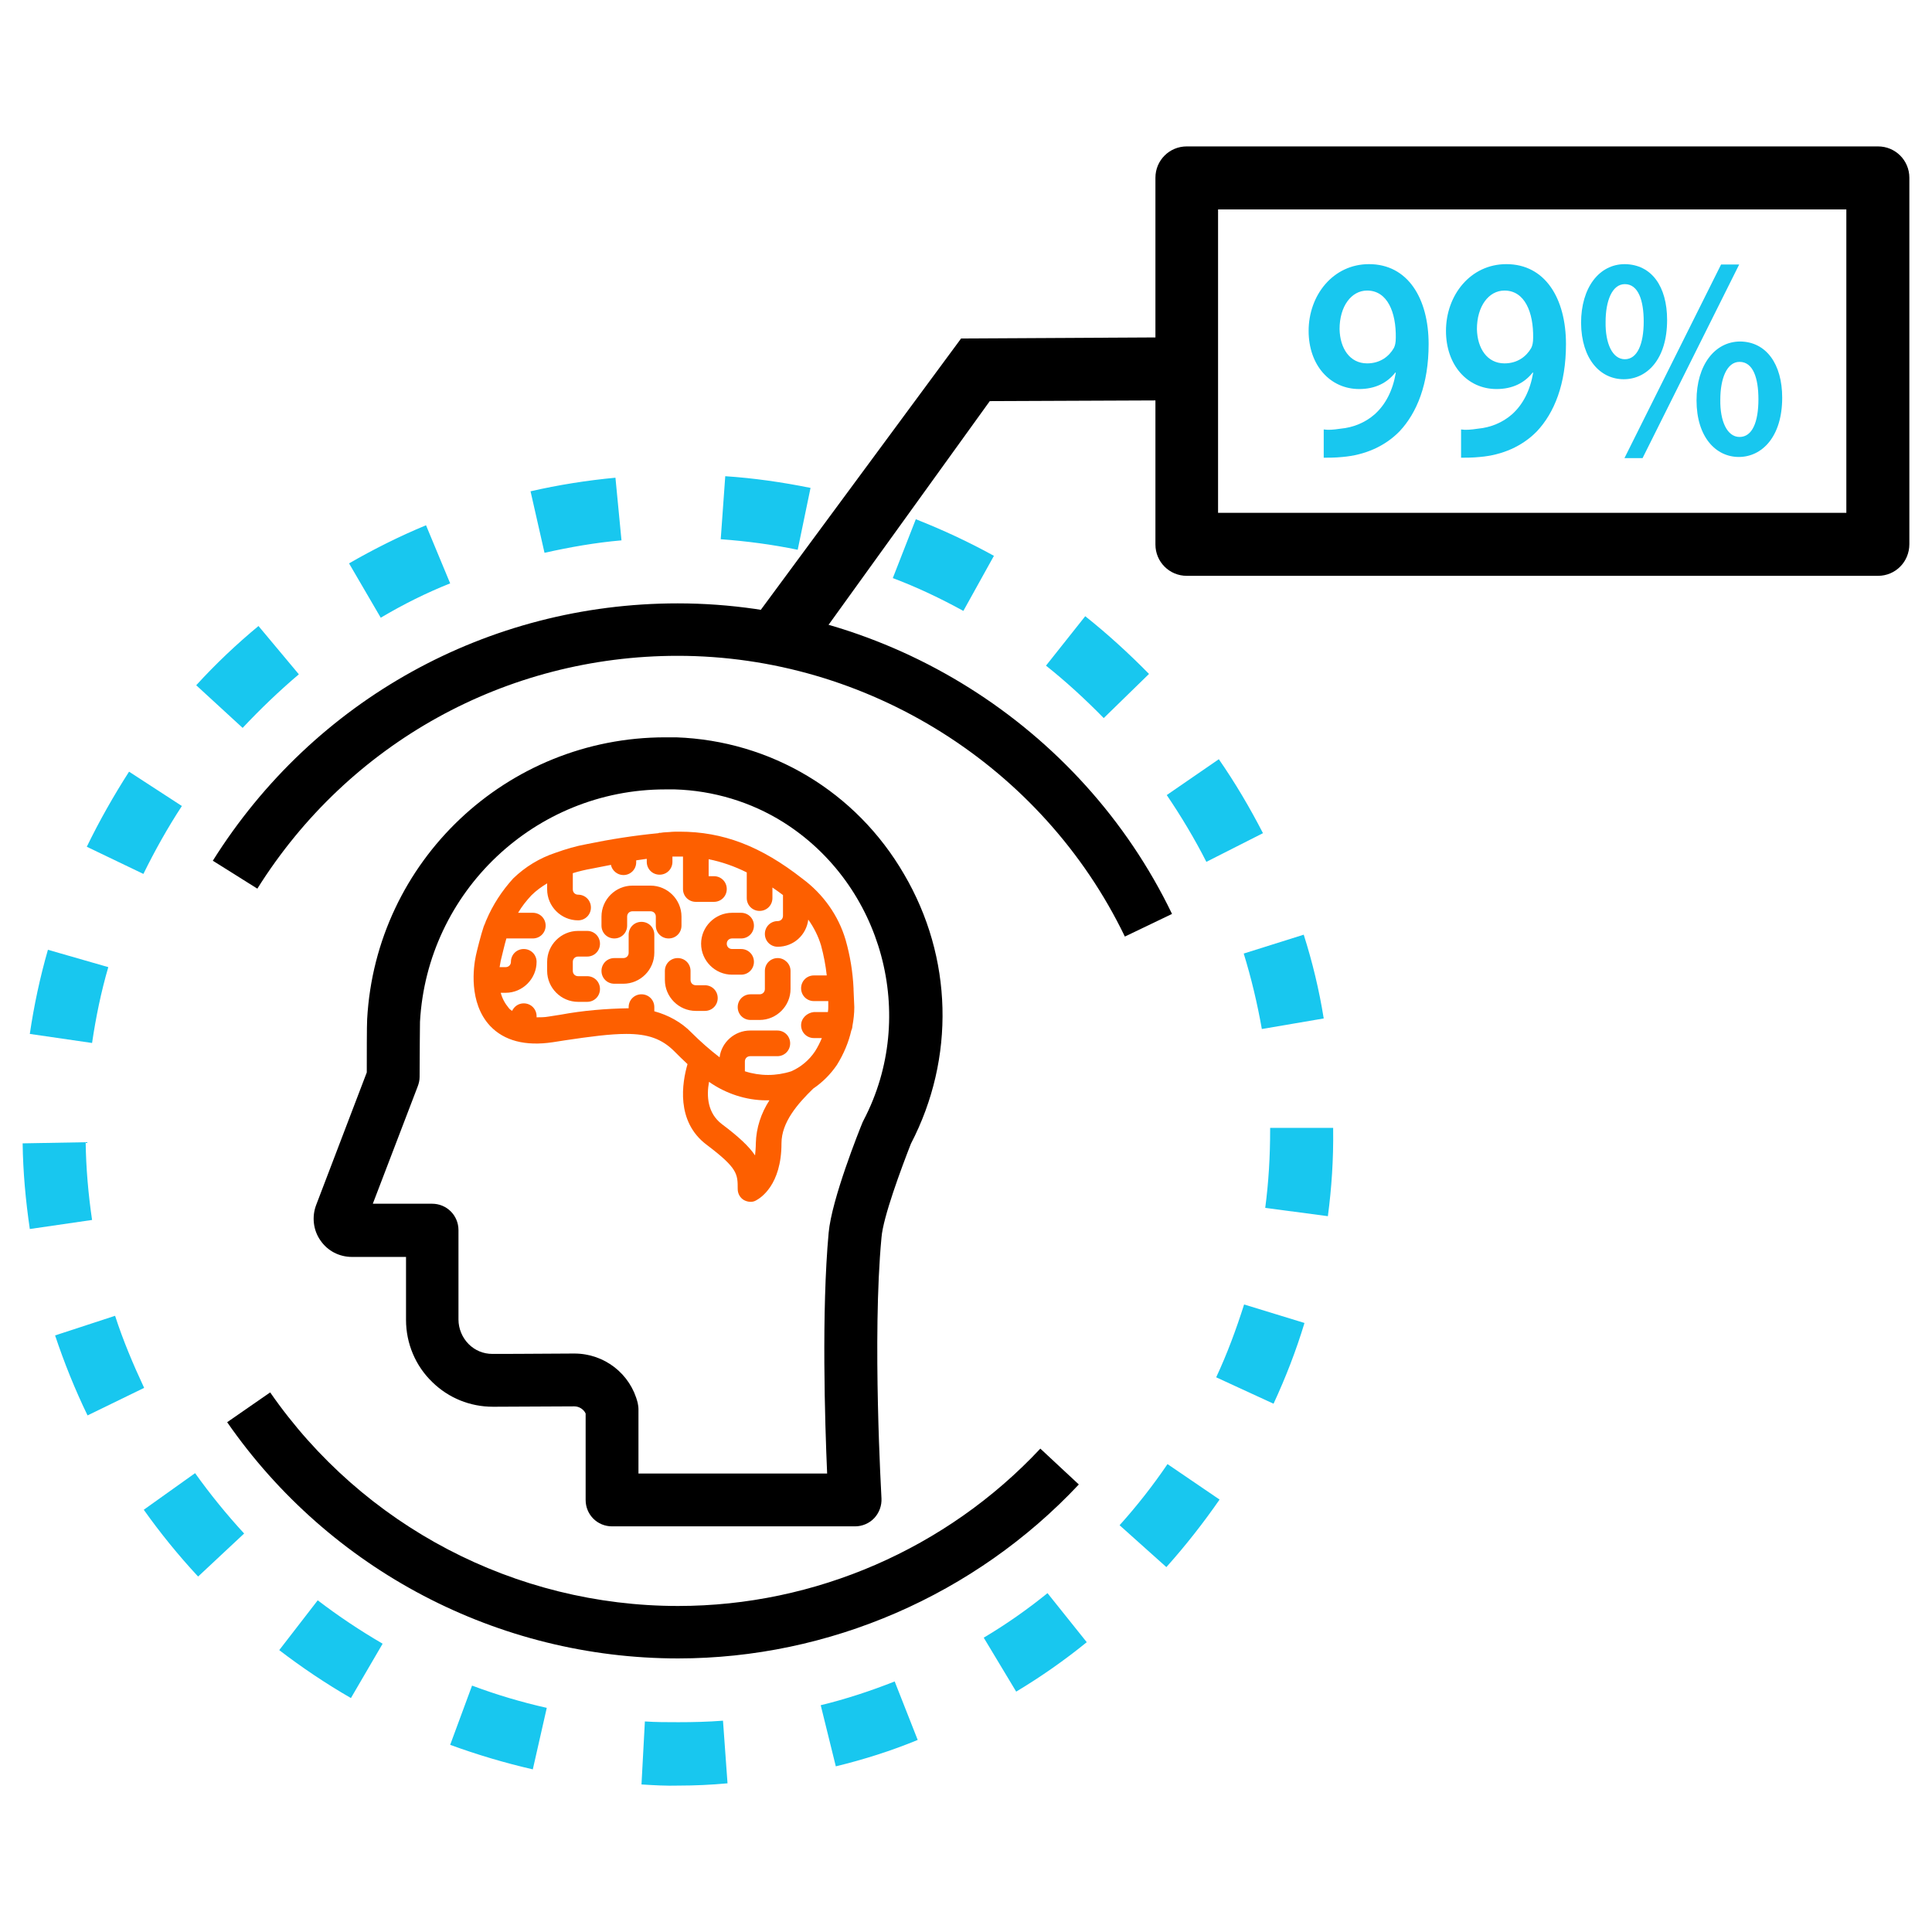
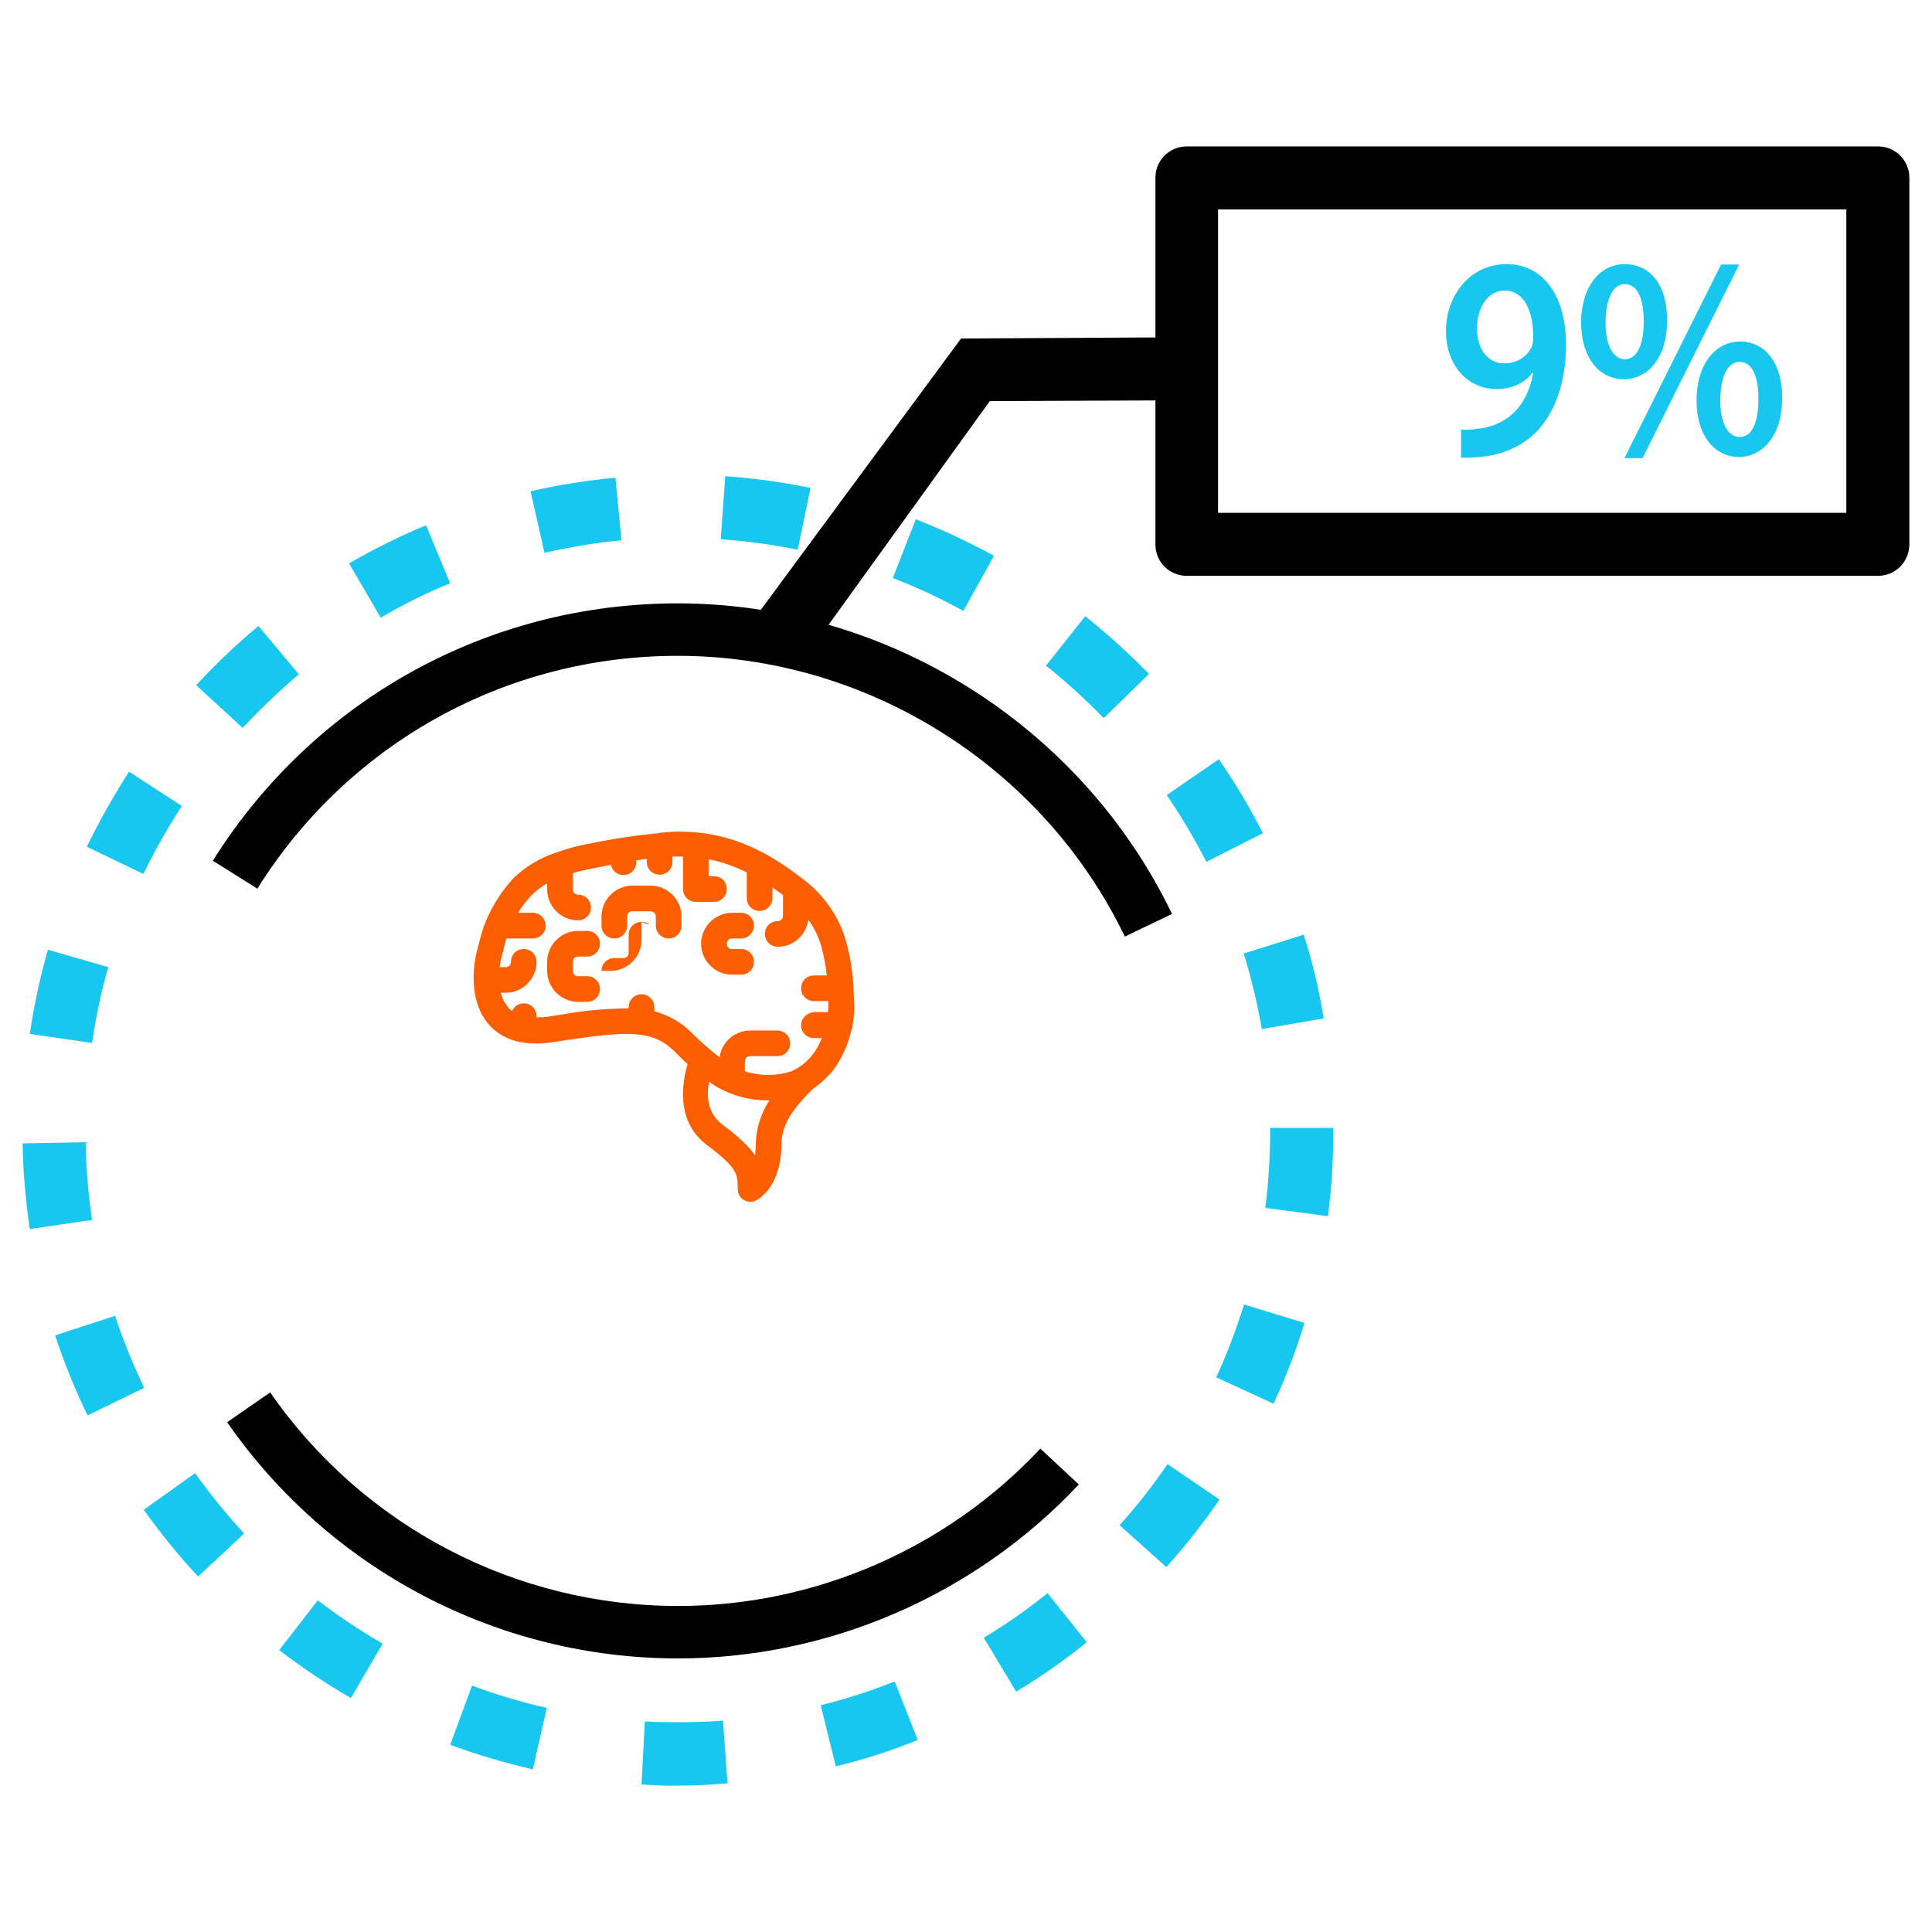
<svg xmlns="http://www.w3.org/2000/svg" version="1.1" id="Layer_1" x="0px" y="0px" viewBox="0 0 512 512" style="enable-background:new 0 0 512 512;" xml:space="preserve">
  <style type="text/css">
	.st0{fill:#18C7EF;}
	.st1{fill:#FD5F00;}
</style>
  <g>
    <g>
      <g>
        <path class="st0" d="M179.8,473.2c-3.2,0.1-6.6-0.1-9.8-0.3l0.9-16.7c2.9,0.2,5.9,0.2,8.9,0.2c3.9,0,7.9-0.1,11.8-0.4l1.2,16.6     C188.5,473,184.1,473.2,179.8,473.2z M141.2,468.9c-7.4-1.7-14.8-3.9-21.9-6.5l5.8-15.7c6.4,2.4,13.1,4.4,19.8,5.9L141.2,468.9z      M221.5,468.1l-4-16.2c6.6-1.6,13.3-3.8,19.6-6.3l6.1,15.5C236.2,464,228.9,466.3,221.5,468.1z M93,450c-6.6-3.8-13-8.1-19-12.7     l10.2-13.2c5.5,4.2,11.2,8,17.2,11.5L93,450z M269.3,448.3l-8.6-14.3c5.9-3.5,11.6-7.5,16.9-11.8l10.4,13     C282.1,440,275.8,444.4,269.3,448.3z M52.5,417.8c-5.2-5.6-10-11.5-14.4-17.7l13.6-9.7c4,5.6,8.4,11,13,16L52.5,417.8z      M309.1,415.3l-12.4-11.1c4.6-5.1,8.9-10.6,12.7-16.2l13.8,9.4C318.9,403.6,314.2,409.6,309.1,415.3z M23.2,375.1     c-3.3-6.8-6.2-14-8.6-21.2l15.9-5.2c2.1,6.5,4.8,12.9,7.7,19.1L23.2,375.1z M337.5,372l-15.2-7c2.9-6.2,5.3-12.7,7.4-19.3l16,4.9     C343.5,357.9,340.7,365.1,337.5,372z M7.9,325.7c-1.1-7.5-1.8-15.1-1.9-22.7l16.7-0.3c0.1,6.9,0.7,13.8,1.7,20.6L7.9,325.7z      M351.9,322.3l-16.6-2.2c0.9-6.8,1.3-13.7,1.3-20.6l0-0.6h16.7l0,0.5C353.4,307.1,352.9,314.8,351.9,322.3z M24.4,276.4     l-16.5-2.4c1.1-7.5,2.7-15,4.8-22.3l16,4.6C26.8,262.8,25.4,269.6,24.4,276.4z M334.4,272.7c-1.2-6.8-2.8-13.5-4.8-20l15.9-5     c2.3,7.2,4.1,14.7,5.3,22.2L334.4,272.7z M38,231.6L23,224.4c3.3-6.8,7.1-13.5,11.2-19.9l14,9.1C44.4,219.4,41,225.5,38,231.6z      M319.7,228.4c-3.1-6.1-6.7-12.1-10.5-17.7l13.8-9.5c4.3,6.2,8.2,12.8,11.7,19.6L319.7,228.4z M64.3,192.9l-12.3-11.3     c5.1-5.6,10.7-10.9,16.5-15.7l10.7,12.8C74,183.1,69,187.9,64.3,192.9z M292.5,190.3c-4.8-4.9-9.9-9.6-15.3-13.9l10.4-13.1     c5.9,4.7,11.6,9.9,16.9,15.3L292.5,190.3z M100.9,163.7l-8.4-14.4c6.6-3.8,13.4-7.2,20.4-10.1l6.4,15.4     C113,157.1,106.8,160.2,100.9,163.7z M255.3,161.9c-6-3.3-12.3-6.3-18.7-8.7l6.1-15.6c7.1,2.8,14,6,20.7,9.7L255.3,161.9z      M144.3,146.5l-3.7-16.3c7.4-1.7,15-2.9,22.5-3.6l1.6,16.6C157.8,143.8,151,145,144.3,146.5z M211.4,145.7     c-6.7-1.4-13.6-2.3-20.4-2.8l1.2-16.7c7.6,0.5,15.2,1.6,22.6,3.1L211.4,145.7z" />
      </g>
      <g>
        <polygon points="213.8,173.6 197.2,167.6 254.7,89.7 310.6,89.4 310.7,106.1 262.3,106.3    " />
      </g>
      <g>
        <path d="M497.7,152.6H314.5c-4.6,0-8.3-3.7-8.3-8.3V47.1c0-4.6,3.7-8.3,8.3-8.3h183.2c4.6,0,8.3,3.7,8.3,8.3v97.1     C506,148.9,502.3,152.6,497.7,152.6z M322.8,135.9h166.5V55.5H322.8V135.9z" />
      </g>
      <g>
        <g>
-           <path class="st0" d="M350.7,113.8c1.3,0.2,2.6,0.1,4.6-0.2c3.3-0.3,6.5-1.6,9-3.8c2.9-2.6,4.8-6.3,5.6-11l-0.1-0.1      c-2.2,2.8-5.4,4.4-9.6,4.4c-7.7,0-13.4-6.3-13.4-15.4c0-9.5,6.5-17.7,16-17.7c10.3,0,15.8,9.1,15.8,21.2      c0,10.6-3.1,18.2-7.7,23.1c-3.9,4-9.2,6.3-15.1,6.8c-1.9,0.2-3.8,0.2-5,0.2V113.8z M355,87.2c0.1,5.1,2.7,9.1,7.3,9.1      c3.4,0,5.8-1.8,7.1-4.1c0.3-0.6,0.5-1.4,0.5-2.7c0.1-6.7-2.2-12.5-7.6-12.5C358.1,77,355,81.2,355,87.2z" />
-         </g>
+           </g>
        <g>
          <path class="st0" d="M387.1,113.8c1.3,0.2,2.6,0.1,4.6-0.2c3.3-0.3,6.5-1.6,9-3.8c2.9-2.6,4.8-6.3,5.6-11l-0.1-0.1      c-2.2,2.8-5.4,4.4-9.6,4.4c-7.7,0-13.4-6.3-13.4-15.4c0-9.5,6.5-17.7,16-17.7c10.3,0,15.8,9.1,15.8,21.2      c0,10.6-3.1,18.2-7.7,23.1c-3.9,4-9.2,6.3-15.1,6.8c-1.9,0.2-3.8,0.2-5,0.2V113.8z M391.4,87.2c0.1,5.1,2.7,9.1,7.3,9.1      c3.4,0,5.8-1.8,7.1-4.1c0.3-0.6,0.5-1.4,0.5-2.7c0.1-6.7-2.2-12.5-7.6-12.5C394.5,77,391.4,81.2,391.4,87.2z" />
        </g>
        <g>
          <path class="st0" d="M441.8,84.8c0,10.5-5.4,15.7-11.5,15.7c-6.2,0-11.2-5.3-11.3-14.9c0-9.4,4.8-15.6,11.6-15.6      C437.7,70.1,441.8,75.9,441.8,84.8z M425.5,85.3c-0.1,5.7,1.8,9.9,5.1,9.9c3.3,0,5-4,5-10c0-5.5-1.4-9.9-5-9.9      C427.2,75.3,425.5,79.8,425.5,85.3z M430.5,121.4l25.6-51.3h4.8l-25.6,51.3H430.5z M472.3,105.4c0,10.4-5.4,15.7-11.5,15.7      c-6.1,0-11.2-5.3-11.2-15c0-9.3,4.8-15.6,11.6-15.6C468.1,90.6,472.3,96.5,472.3,105.4z M455.9,105.9c-0.1,5.7,1.8,9.9,5.1,9.9      c3.4,0,5-4,5-10c0-5.6-1.4-9.9-5-9.9C457.6,95.9,455.9,100.4,455.9,105.9z" />
        </g>
      </g>
      <g>
        <path d="M179.7,439.5c-47.7,0-92.3-23.4-119.5-62.6l11.4-7.9c24.6,35.5,65,56.6,108.1,56.6c36.3,0,71.2-15.2,96-41.7l10.2,9.5     C258.4,422.7,219.7,439.5,179.7,439.5z" />
      </g>
      <g>
        <path d="M298.1,248.2c-21.8-45.2-68.3-74.4-118.5-74.4c-45.5,0-87.2,23.1-111.4,61.7l-11.8-7.4c26.8-42.7,72.9-68.2,123.2-68.2     c55.5,0,106.9,32.3,131,82.3L298.1,248.2z" />
      </g>
    </g>
-     <path d="M241.4,303.1c11.8-22.7,11.1-49.4-1.8-71.4c-12.7-21.9-35.3-35.4-60.4-36.3c-0.7,0-1.4,0-2,0l-0.9,0   c-42,0-76.7,32.8-79,74.7c-0.1,1.3-0.1,10.3-0.1,14.1l-13.4,35.1c-1.2,3.1-0.8,6.7,1.1,9.4c1.9,2.8,5,4.4,8.4,4.4c0,0,0,0,0,0h14.3   v16.7c0,6.2,2.5,12.2,7,16.5c4.3,4.2,10,6.5,16,6.5l0.7,0c0.4,0,3.2,0,20.9-0.1c1.3,0,2.5,0.8,3,1.9v22.9c0,3.9,3.1,7,7,7h64.4   c1.9,0,3.8-0.8,5.1-2.2c1.3-1.4,2-3.3,1.9-5.2c0-0.4-2.5-42.7,0-69.1C234,322.6,238.9,309.5,241.4,303.1z M219.6,326.7   c-1.9,20.7-1,50.1-0.4,63.8h-50v-17c0-0.6-0.1-1.2-0.2-1.7c-1.9-7.7-8.8-13.1-16.8-13.1h-0.1c-13.2,0.1-20.3,0.1-21.3,0.1l-0.3,0   c-2.4,0-4.6-0.9-6.3-2.6c-1.7-1.7-2.7-4.1-2.7-6.5V326c0-3.9-3.1-7-7-7H98.8l11.9-31.1c0.3-0.8,0.5-1.6,0.5-2.5   c0-6.4,0.1-13.8,0.1-14.6c1.9-34.5,30.5-61.6,65-61.6l0.8,0c0.6,0,1.1,0,1.7,0c10.2,0.3,20.2,3.3,28.8,8.7   c26.3,16.6,35.7,51.3,21.3,78.9c-0.1,0.2-0.2,0.4-0.3,0.6C227.7,299.6,220.4,317.8,219.6,326.7z" />
    <g>
      <path class="st1" d="M153.2,253.5h2.4c1.9,0,3.4-1.5,3.4-3.4c0-1.9-1.5-3.4-3.4-3.4h-2.4c-4.5,0-8.2,3.7-8.2,8.2v2.4    c0,4.5,3.7,8.2,8.2,8.2h2.4c1.9,0,3.4-1.5,3.4-3.4s-1.5-3.4-3.4-3.4h-2.4c-0.8,0-1.4-0.6-1.4-1.4v-2.4    C151.8,254.1,152.4,253.5,153.2,253.5z" />
-       <path class="st1" d="M170,244.3c-1.9,0-3.4,1.5-3.4,3.4v4.8c0,0.8-0.6,1.4-1.4,1.4h-2.4c-1.9,0-3.4,1.5-3.4,3.4    c0,1.9,1.5,3.4,3.4,3.4h2.4c4.5,0,8.2-3.7,8.2-8.2v-4.8C173.4,245.8,171.9,244.3,170,244.3z" />
+       <path class="st1" d="M170,244.3c-1.9,0-3.4,1.5-3.4,3.4v4.8c0,0.8-0.6,1.4-1.4,1.4h-2.4c-1.9,0-3.4,1.5-3.4,3.4    h2.4c4.5,0,8.2-3.7,8.2-8.2v-4.8C173.4,245.8,171.9,244.3,170,244.3z" />
      <path class="st1" d="M180.6,245.3v-2.4c0-4.5-3.7-8.2-8.2-8.2h-4.8c-4.5,0-8.2,3.7-8.2,8.2v2.4c0,1.9,1.5,3.4,3.4,3.4    c1.9,0,3.4-1.5,3.4-3.4v-2.4c0-0.8,0.6-1.4,1.4-1.4h4.8c0.8,0,1.4,0.6,1.4,1.4v2.4c0,1.9,1.5,3.4,3.4,3.4S180.6,247.2,180.6,245.3    z" />
-       <path class="st1" d="M186.8,261.1h-2.4c-0.8,0-1.4-0.6-1.4-1.4v-2.4c0-1.9-1.5-3.4-3.4-3.4c-1.9,0-3.4,1.5-3.4,3.4v2.4    c0,4.5,3.7,8.2,8.2,8.2h2.4c1.9,0,3.4-1.5,3.4-3.4S188.7,261.1,186.8,261.1z" />
      <path class="st1" d="M199.8,254.9c0-1.9-1.5-3.4-3.4-3.4H194c-0.8,0-1.4-0.6-1.4-1.4c0-0.8,0.6-1.4,1.4-1.4h2.4    c1.9,0,3.4-1.5,3.4-3.4c0-1.9-1.5-3.4-3.4-3.4H194c-4.5,0-8.2,3.7-8.2,8.2s3.7,8.2,8.2,8.2h2.4    C198.3,258.3,199.8,256.8,199.8,254.9z" />
-       <path class="st1" d="M206.1,253.9c-1.9,0-3.4,1.5-3.4,3.4v4.8c0,0.8-0.6,1.4-1.4,1.4h-2.4c-1.9,0-3.4,1.5-3.4,3.4s1.5,3.4,3.4,3.4    h2.4c4.5,0,8.2-3.7,8.2-8.2v-4.8C209.5,255.4,207.9,253.9,206.1,253.9z" />
      <path class="st1" d="M226.2,262.3l0-0.3c-0.2-4.4-0.9-8.7-2.1-12.9c-1.9-6.5-6-12.2-11.4-16.2c-11.1-8.7-21.1-12.5-32.6-12.5    c-0.9,0-1.8,0-2.7,0.1c-0.5,0-1.1,0.1-1.6,0.1l-0.7,0.1l-0.1,0l-0.2,0c-0.2,0-0.3,0.1-0.3,0.1c-6.3,0.6-12.7,1.6-19,2.9    c-2.8,0.5-5.5,1.3-8.3,2.3c-4.2,1.4-8,3.7-11.2,6.8c-3,3.3-5.4,7-7.1,11c-0.1,0.2-0.2,0.4-0.2,0.5l-0.2,0.5    c-0.1,0.2-0.2,0.5-0.3,0.7c-0.7,2-1.9,6.8-2.1,7.8c-0.6,2.8-2,12.4,3.8,18.6c3.7,3.9,9.3,5.4,16.6,4.3l3.2-0.5    c6.7-1,12-1.7,16.3-1.7c5.7,0,9.4,1.3,12.7,4.6c1.1,1.1,2.3,2.3,3.5,3.4c-1.4,4.8-3.2,15.2,5.1,21.4c8.2,6.2,8.2,7.7,8.2,11.7    c0,1.2,0.6,2.3,1.6,2.9c0.5,0.3,1.2,0.5,1.8,0.5c0.5,0,1-0.1,1.5-0.4c1.1-0.6,6.7-4,6.7-15.1c0-5.6,4.3-10.5,8.4-14.5    c2.5-1.7,4.6-3.8,6.3-6.3c1.8-2.9,3.1-6,3.8-9.1c0.2-0.4,0.3-0.9,0.3-1.2c0.3-1.6,0.5-3.3,0.5-5    C226.3,265.4,226.3,263.8,226.2,262.3z M212.3,271.7c0,1.9,1.5,3.4,3.4,3.4h2.1c-0.5,1.2-1.1,2.4-1.8,3.5    c-1.6,2.4-3.8,4.2-6.3,5.3c-4,1.3-8.3,1.3-12.3,0v-2.6c0-0.8,0.6-1.4,1.4-1.4h7.2c1.9,0,3.4-1.5,3.4-3.4c0-1.9-1.5-3.4-3.4-3.4    h-7.2c-4.1,0-7.6,3.1-8.1,7.1c-2.6-2-5.1-4.2-7.4-6.5c-2.7-2.8-6.2-4.7-9.9-5.7v-1.1c0-1.9-1.5-3.4-3.4-3.4    c-1.9,0-3.4,1.5-3.4,3.4v0.3c-6,0.1-12.1,0.6-18,1.7l-3.2,0.5c-1.1,0.2-2.2,0.2-3.2,0.2c0,0,0,0,0,0v-0.3c0-1.9-1.5-3.4-3.4-3.4    c-1.4,0-2.5,0.8-3.1,2c-0.3-0.2-0.7-0.5-0.9-0.8c-1-1.2-1.7-2.5-2.1-4h1.3c4.5,0,8.2-3.7,8.2-8.2c0-1.9-1.5-3.4-3.4-3.4    s-3.4,1.5-3.4,3.4c0,0.8-0.6,1.4-1.4,1.4h-1.6c0.1-0.6,0.2-1.2,0.3-1.7c0.4-1.5,1-4.3,1.5-5.9h7c1.9,0,3.4-1.5,3.4-3.4    c0-1.9-1.5-3.4-3.4-3.4h-3.9c1-1.7,2.2-3.2,3.5-4.6c1.3-1.3,2.7-2.3,4.2-3.2v1.6c0,4.5,3.7,8.2,8.2,8.2c1.9,0,3.4-1.5,3.4-3.4    c0-1.9-1.5-3.4-3.4-3.4c-0.8,0-1.4-0.6-1.4-1.4v-4.3c1.6-0.5,3.3-0.9,5-1.2c1.7-0.3,3.4-0.7,5.1-1c0.3,1.5,1.7,2.7,3.3,2.7    c1.9,0,3.4-1.5,3.4-3.4V228c0.9-0.1,1.9-0.3,2.8-0.4v0.8c0,1.9,1.5,3.4,3.4,3.4s3.4-1.5,3.4-3.4v-1.4c1,0,1.9,0,2.8,0v8.6    c0,1.9,1.5,3.4,3.4,3.4h4.8c1.9,0,3.4-1.5,3.4-3.4c0-1.9-1.5-3.4-3.4-3.4h-1.4v-4.5c3.5,0.7,6.9,1.9,10.1,3.5v6.8    c0,1.9,1.5,3.4,3.4,3.4c1.9,0,3.4-1.5,3.4-3.4v-2.8c1,0.7,1.9,1.3,2.8,2v5.5c0,0.8-0.6,1.4-1.4,1.4c-1.9,0-3.4,1.5-3.4,3.4    c0,1.9,1.5,3.4,3.4,3.4c4.2,0,7.6-3.1,8.1-7.2c1.5,2.1,2.7,4.5,3.4,6.9c0.7,2.6,1.2,5.2,1.5,7.9h-3.4c-1.9,0-3.4,1.5-3.4,3.4    s1.5,3.4,3.4,3.4h3.8c0,0.5,0,0.9,0,1.4c0,0.5,0,1-0.1,1.5h-3.7C213.8,268.4,212.3,269.9,212.3,271.7z M187.9,286.7    c4.4,3.1,9.8,4.9,15.2,4.9c0.3,0,0.5,0,0.8,0c-2.2,3.4-3.5,7.3-3.6,11.4c0,1.1-0.1,2.1-0.2,3.2c-1.6-2.4-4.4-5-8.8-8.3    C187.5,295,187.2,290.5,187.9,286.7z" />
    </g>
  </g>
</svg>